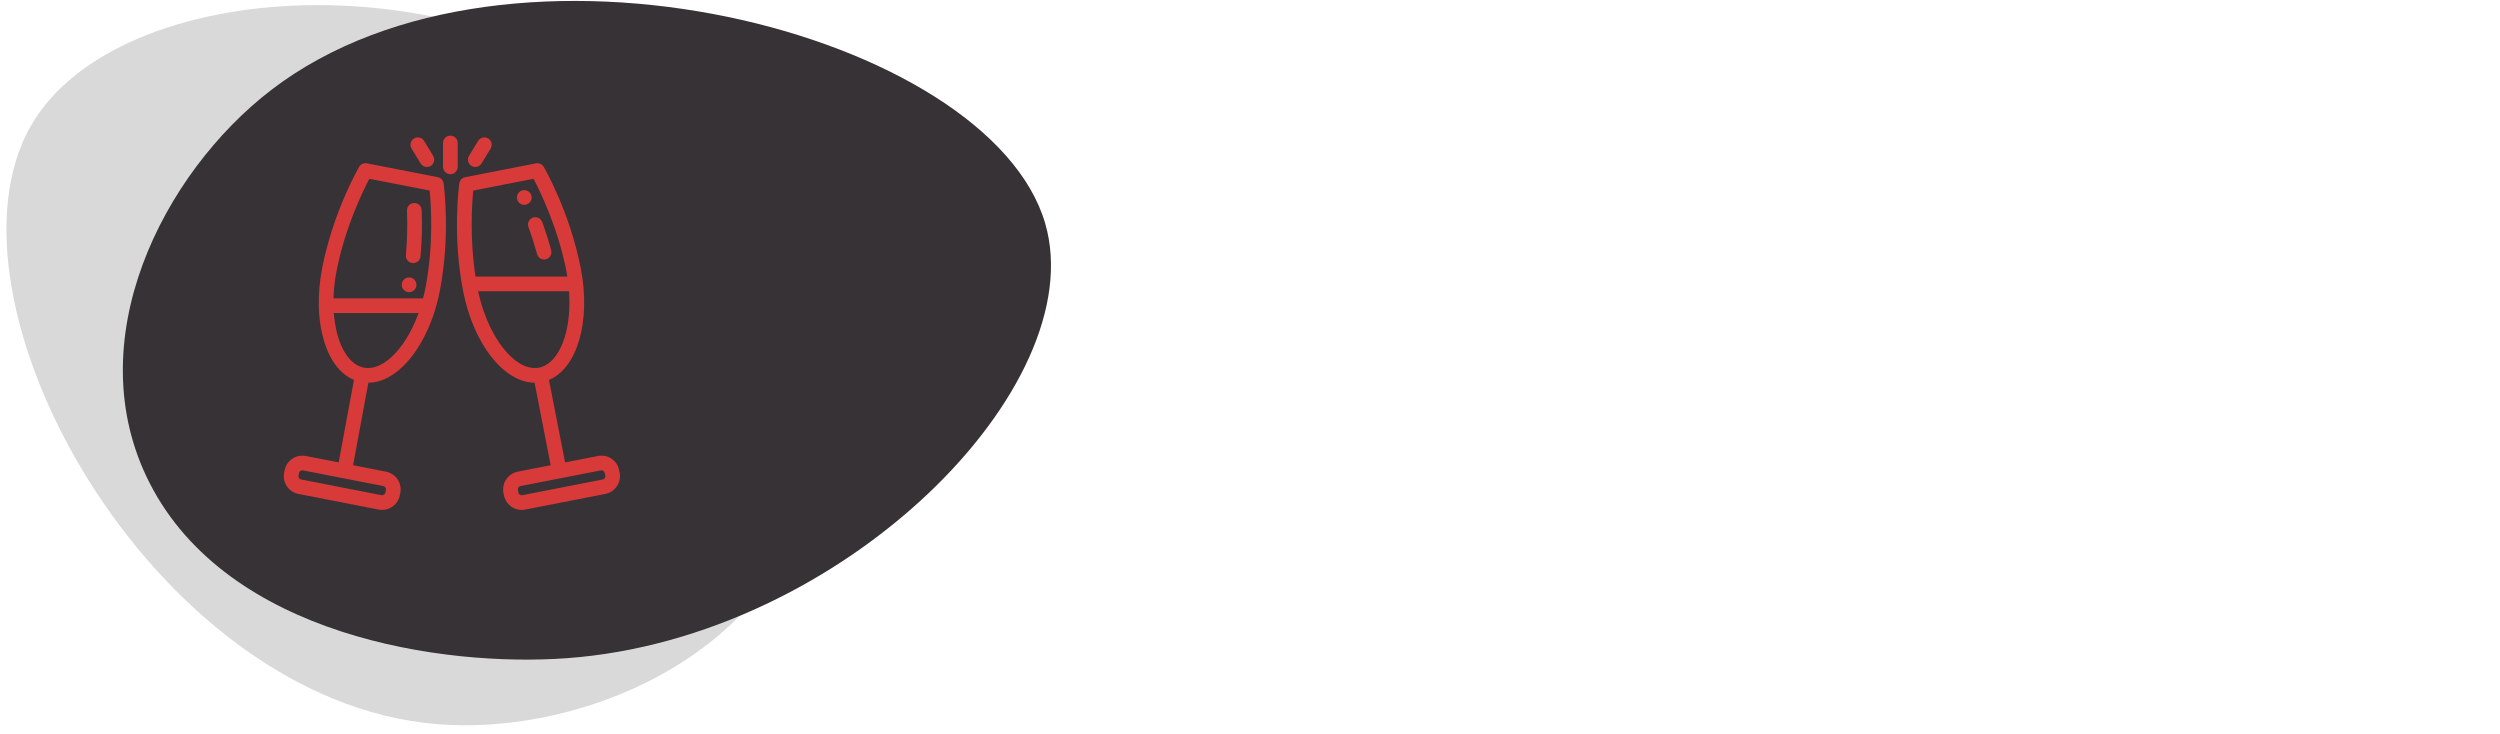
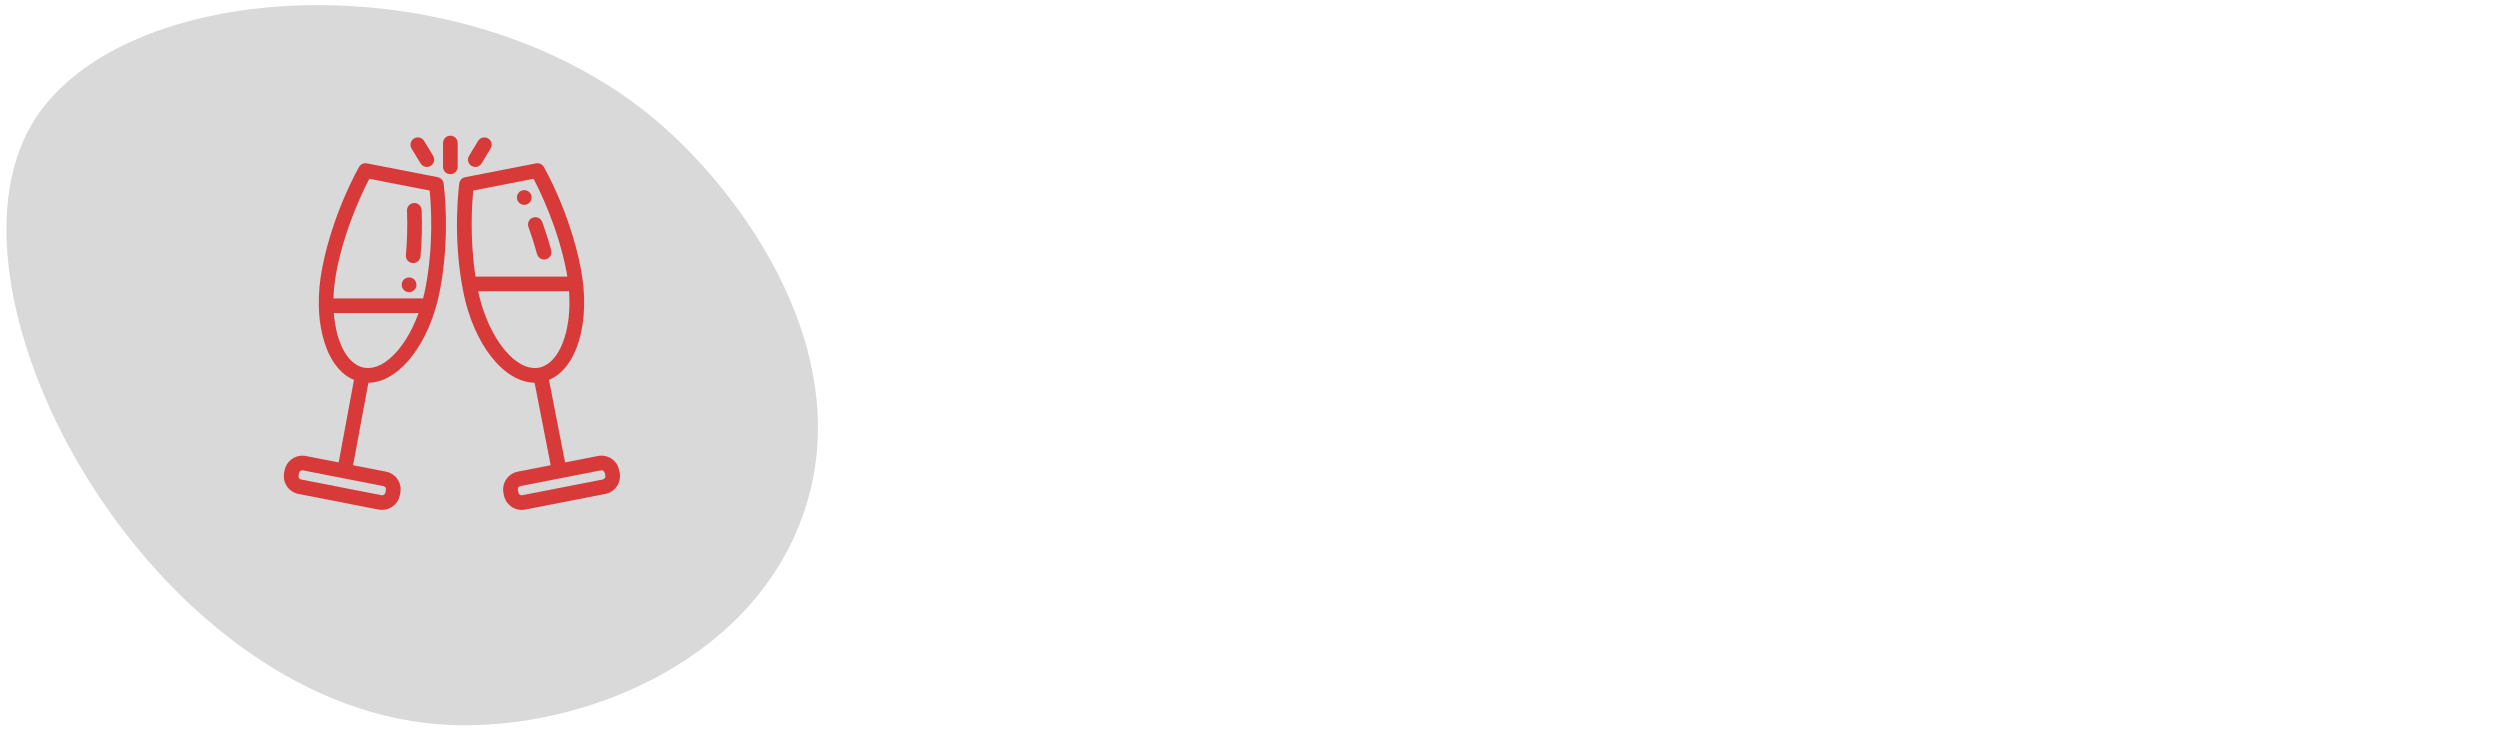
<svg xmlns="http://www.w3.org/2000/svg" xmlns:xlink="http://www.w3.org/1999/xlink" version="1.1" id="Layer_1" x="0px" y="0px" width="334px" height="98px" viewBox="0 0 334 98" enable-background="new 0 0 334 98" xml:space="preserve">
  <g opacity="0.4">
    <path opacity="0.5" fill="#454042" enable-background="new    " d="M4.246,16.609C-9.419,39.836,20.198,93.702,58.509,96.756   c17.455,1.393,41.166-7.411,48.584-27.428c7.982-21.535-7.648-43.236-19.342-53.161C61.732-5.918,15.852-3.121,4.246,16.609z" />
  </g>
-   <path fill="#373235" d="M139.65,29.89C132.295,4.384,68.085-12.382,36.271,11.994C21.775,23.1,10.309,45.58,19.998,64.548  c10.425,20.409,39.138,24.605,55.765,23.384C112.763,85.211,145.899,51.556,139.65,29.89z" />
  <g>
    <defs>
      <rect id="SVGID_1_" x="37.912" y="18.125" width="50" height="50" />
    </defs>
    <clipPath id="SVGID_2_">
      <use xlink:href="#SVGID_1_" overflow="visible" />
    </clipPath>
    <g clip-path="url(#SVGID_2_)">
      <path fill="#D83A3A" d="M58.481,23.67l-9.465-1.847c-0.411-0.08-0.826,0.109-1.036,0.471c-0.142,0.245-3.484,6.069-4.938,13.518    c-0.335,1.719-0.482,3.425-0.448,5.047c0.016,1.271,0.169,2.55,0.454,3.788c0.082,0.351,0.177,0.699,0.284,1.043    c0.808,2.578,2.194,4.34,3.96,5.067l-2.045,11.018l-4.402-0.858c-1.115-0.218-2.265,0.403-2.689,1.458    c-0.071,0.178-0.115,0.363-0.151,0.552c-0.035,0.179-0.074,0.356-0.087,0.538c-0.039,0.576,0.136,1.154,0.483,1.614    c0.355,0.47,0.878,0.794,1.455,0.907l10.739,2.095c0.932,0.182,1.919-0.231,2.452-1.015c0.14-0.205,0.247-0.432,0.314-0.67    c0.082-0.293,0.148-0.609,0.164-0.912c0.027-0.559-0.149-1.119-0.485-1.564c-0.354-0.467-0.881-0.795-1.456-0.907l-4.412-0.86    l2.045-11.021c1.803-0.017,3.639-1.014,5.283-2.884c0.135-0.153,0.263-0.31,0.391-0.469c1.206-1.505,2.217-3.402,2.958-5.529    c0.383-1.1,0.686-2.228,0.908-3.37c1.454-7.449,0.546-14.103,0.507-14.382C59.205,24.082,58.891,23.75,58.481,23.67z     M51.491,65.125c0.074,0.11,0.079,0.244,0.061,0.373c-0.017,0.118-0.038,0.25-0.082,0.361c-0.079,0.207-0.276,0.341-0.499,0.297    l-10.739-2.095c-0.129-0.025-0.242-0.11-0.305-0.226c-0.086-0.157-0.039-0.32-0.008-0.485c0.028-0.147,0.049-0.294,0.167-0.4    c0.103-0.093,0.247-0.136,0.383-0.108l10.739,2.096C51.365,64.968,51.452,65.068,51.491,65.125z M49.346,23.886l8.055,1.572    c0.187,1.865,0.562,7.26-0.567,13.045c-0.09,0.461-0.194,0.915-0.31,1.361H44.555c0.032-1.192,0.169-2.428,0.412-3.676    C46.094,30.414,48.472,25.545,49.346,23.886z M55.081,43.806c-0.499,1.018-1.098,1.994-1.819,2.871    c-1.053,1.279-2.164,2.087-3.233,2.375c-0.539,0.143-1.105,0.161-1.645,0.011c-0.91-0.253-1.704-0.957-2.33-2.001    c-0.725-1.216-1.108-2.625-1.316-4.016c-0.061-0.405-0.104-0.813-0.136-1.221h11.317C55.676,42.499,55.399,43.162,55.081,43.806z" />
      <path fill="#D83A3A" d="M55.114,35.144c0.03,0.003,0.061,0.004,0.091,0.004c0.501,0,0.929-0.383,0.975-0.892    c0.185-2.016,0.236-4.1,0.153-6.194c-0.022-0.542-0.474-0.963-1.019-0.941c-0.542,0.021-0.963,0.477-0.941,1.018    c0.08,2.009,0.03,4.006-0.146,5.938C54.177,34.618,54.574,35.095,55.114,35.144z" />
      <path fill="#D83A3A" d="M82.789,63.166c-0.07-0.358-0.146-0.722-0.321-1.047c-0.148-0.279-0.361-0.525-0.608-0.722    c-0.549-0.437-1.27-0.614-1.958-0.479l-4.407,0.859l-2.151-11.023c3.78-1.57,5.63-7.831,4.242-14.941    c-1.453-7.45-4.796-13.274-4.937-13.518c-0.21-0.361-0.627-0.551-1.036-0.471l-9.466,1.847c-0.41,0.08-0.725,0.412-0.783,0.826    c-0.039,0.28-0.946,6.933,0.507,14.382c1.388,7.111,5.456,12.217,9.549,12.252l2.15,11.022l-4.407,0.86    c-0.918,0.178-1.671,0.914-1.884,1.822c-0.125,0.54-0.042,1.117,0.129,1.639c0.166,0.507,0.506,0.952,0.949,1.247    c0.523,0.349,1.178,0.479,1.794,0.36l10.739-2.096C82.175,65.735,83.04,64.453,82.789,63.166z M63.228,25.458l8.055-1.571    c0.874,1.66,3.252,6.528,4.379,12.301c0.05,0.256,0.095,0.511,0.135,0.766H63.526C62.735,31.784,63.059,27.156,63.228,25.458z     M80.797,63.875c-0.038,0.057-0.125,0.156-0.282,0.187l-10.739,2.096c-0.135,0.026-0.28-0.015-0.383-0.108    c-0.116-0.104-0.14-0.256-0.168-0.402c-0.028-0.148-0.07-0.307-0.006-0.453c0.057-0.131,0.18-0.229,0.319-0.256l10.738-2.096    c0.221-0.043,0.42,0.095,0.5,0.297C80.859,63.346,80.931,63.676,80.797,63.875z M71.272,49.165    c-0.846-0.051-1.637-0.438-2.311-0.933c-0.673-0.495-1.254-1.109-1.768-1.766c-0.312-0.398-0.598-0.816-0.863-1.246    c-0.504-0.817-0.965-1.737-1.366-2.735c-0.466-1.155-0.823-2.354-1.085-3.571h12.144c0.125,1.784,0.046,3.609-0.368,5.354    c-0.118,0.498-0.266,0.989-0.448,1.467c-0.688,1.799-1.722,2.965-2.93,3.318C71.951,49.148,71.611,49.185,71.272,49.165z" />
      <path fill="#D83A3A" d="M61.149,19.105c0-0.542-0.439-0.98-0.98-0.98c-0.542,0-0.98,0.439-0.98,0.98v3.186    c0,0.541,0.438,0.98,0.98,0.98c0.541,0,0.98-0.439,0.98-0.98V19.105z" />
      <path fill="#D83A3A" d="M56.192,21.835c0.185,0.304,0.508,0.472,0.84,0.472c0.173,0,0.349-0.046,0.508-0.143    c0.463-0.281,0.61-0.884,0.329-1.347l-1.209-1.99c-0.281-0.462-0.884-0.61-1.347-0.329s-0.61,0.884-0.329,1.347L56.192,21.835z" />
      <path fill="#D83A3A" d="M62.991,22.164c0.159,0.097,0.335,0.143,0.508,0.143c0.332,0,0.654-0.167,0.839-0.472l1.209-1.989    c0.281-0.463,0.134-1.066-0.329-1.347c-0.463-0.281-1.066-0.134-1.347,0.329l-1.209,1.99    C62.381,21.28,62.529,21.883,62.991,22.164z" />
      <path fill="#D83A3A" d="M70.601,30.333c0.373,1.022,0.71,2.059,1.005,3.106c0.117,0.415,0.181,0.851,0.58,1.091    c0.352,0.211,0.812,0.178,1.128-0.083c0.297-0.244,0.419-0.641,0.324-1.011c-0.128-0.509-0.28-1.013-0.436-1.514    c-0.159-0.519-0.328-1.036-0.507-1.549c-0.088-0.254-0.168-0.516-0.273-0.763c-0.072-0.169-0.192-0.315-0.344-0.42    c-0.345-0.238-0.816-0.228-1.151,0.026C70.589,29.474,70.454,29.935,70.601,30.333z" />
      <path fill="#D83A3A" d="M55.636,38.05c0,0.544-0.44,0.985-0.984,0.985s-0.984-0.441-0.984-0.985s0.44-0.984,0.984-0.984    S55.636,37.506,55.636,38.05z" />
      <path fill="#D83A3A" d="M71.029,26.383c0,0.544-0.44,0.985-0.984,0.985s-0.984-0.441-0.984-0.985s0.44-0.984,0.984-0.984    S71.029,25.839,71.029,26.383z" />
    </g>
  </g>
</svg>